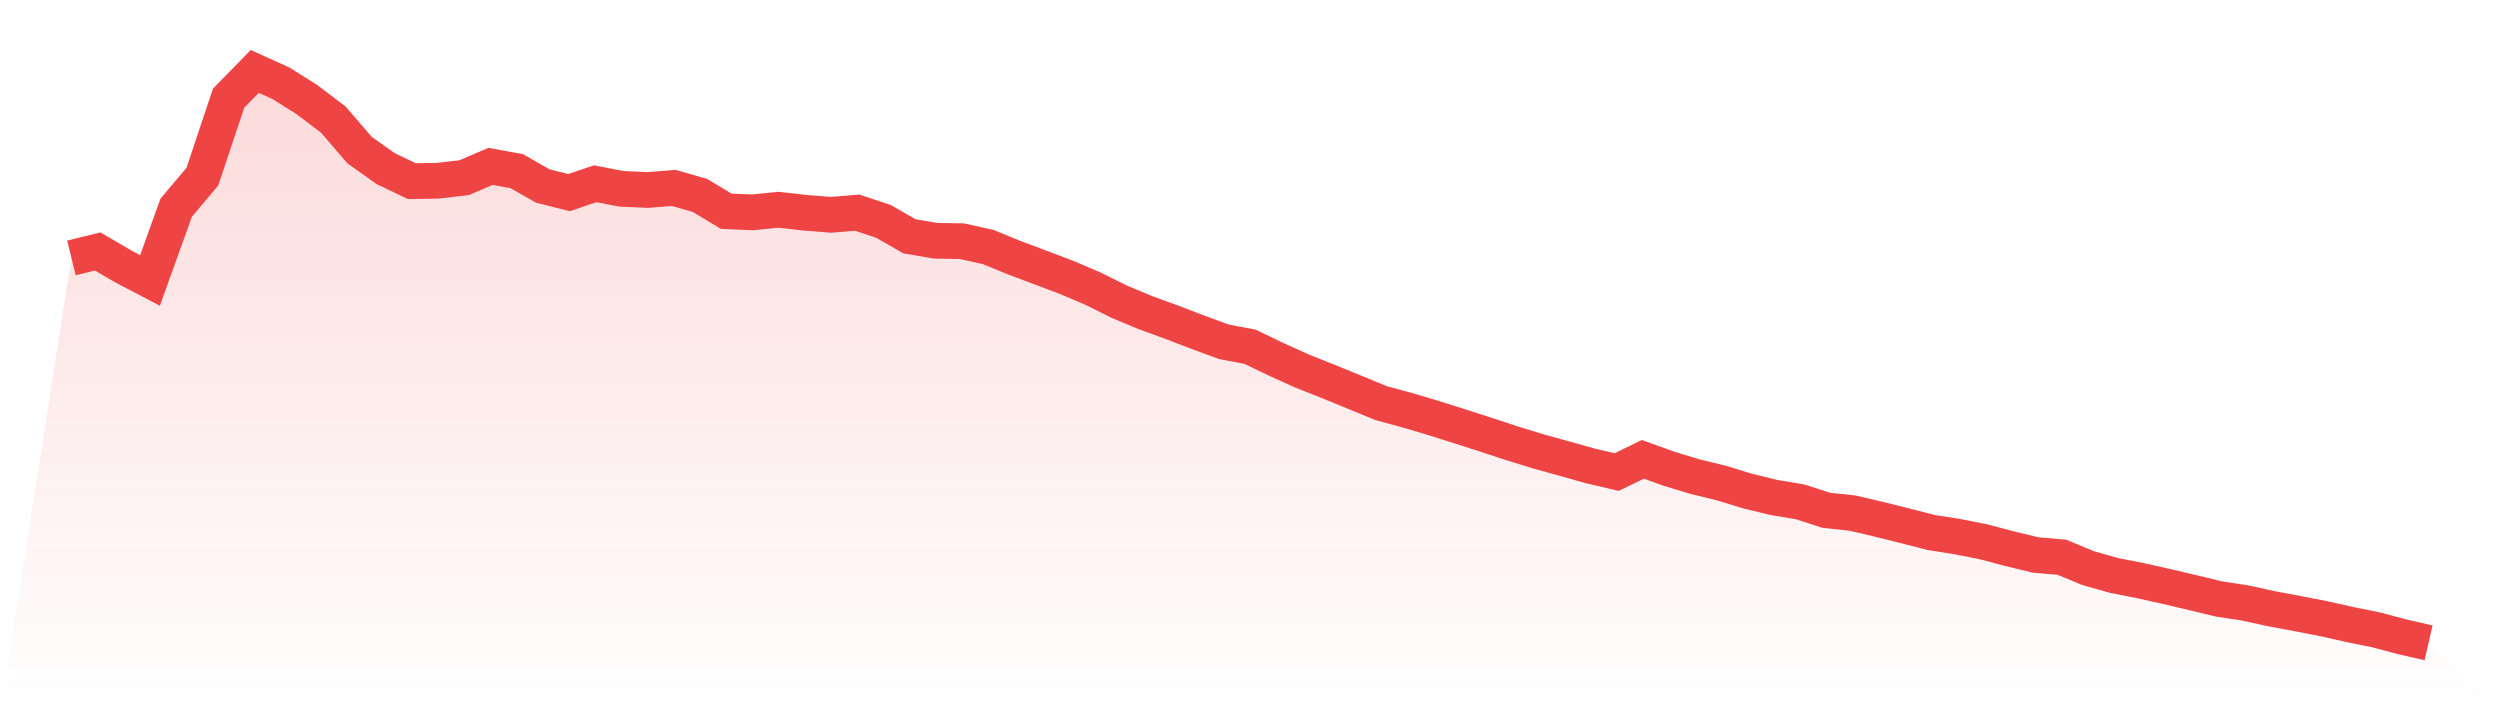
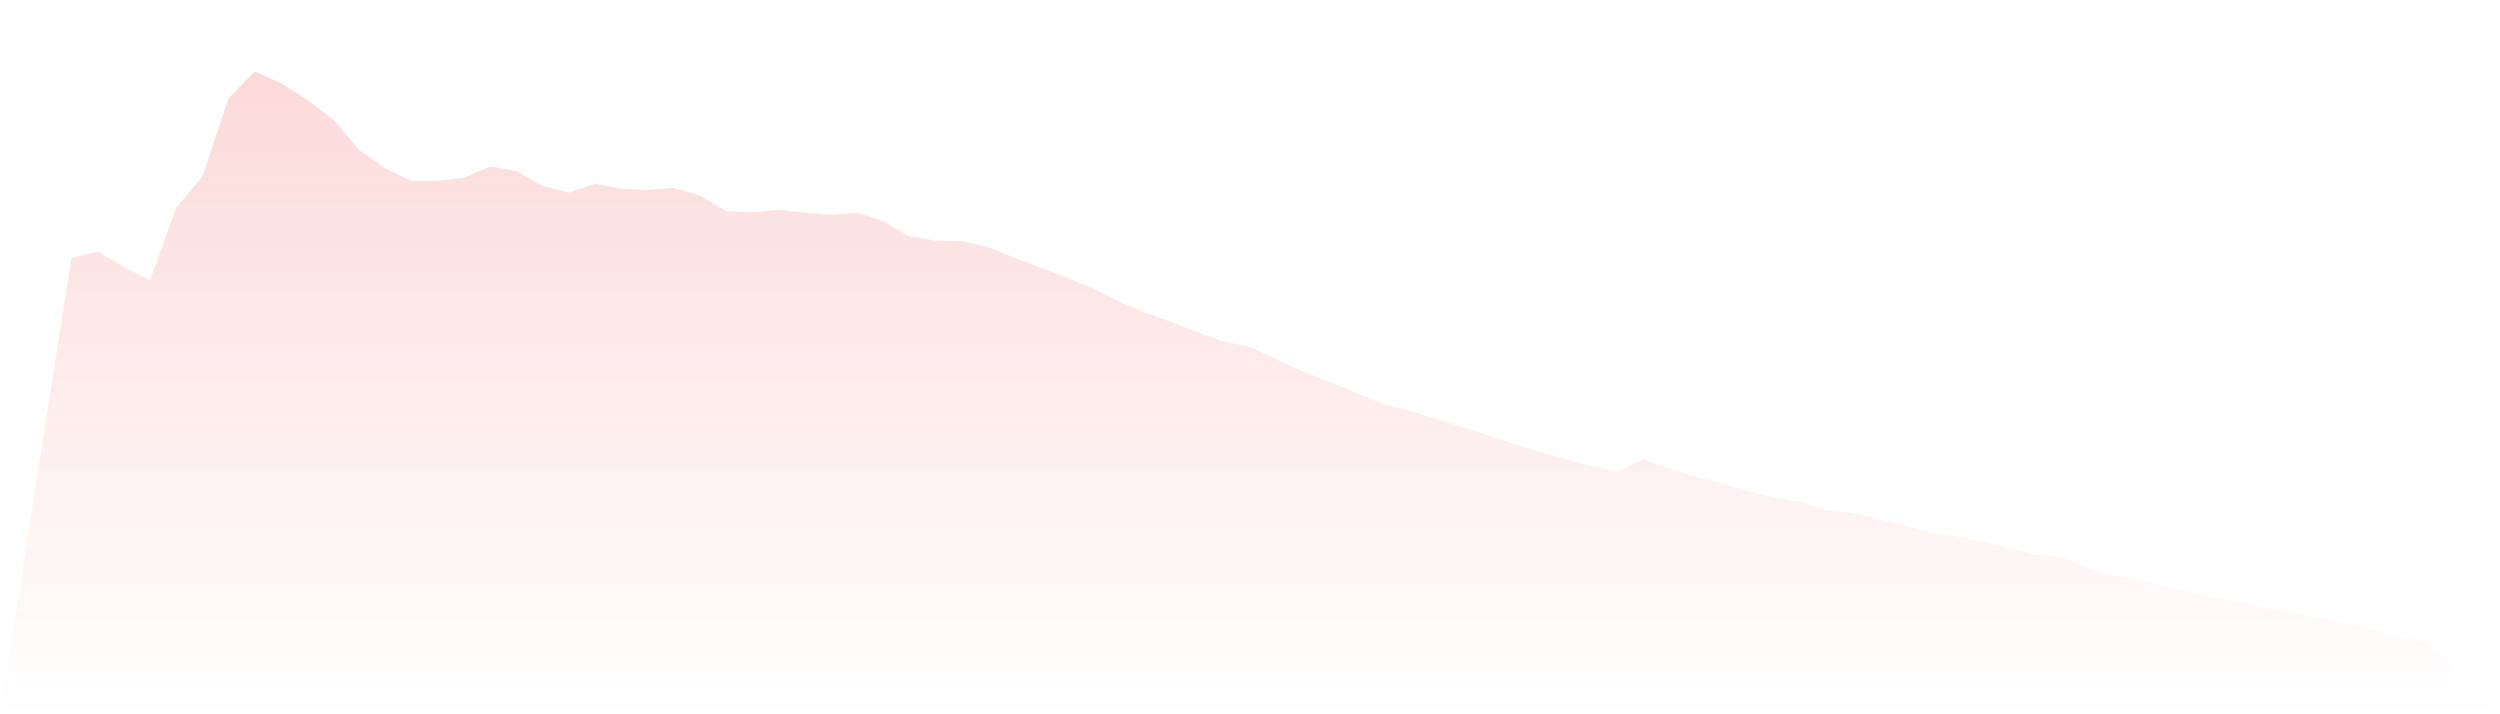
<svg xmlns="http://www.w3.org/2000/svg" viewBox="0 0 140 40">
  <defs>
    <linearGradient id="gradient" x1="0" x2="0" y1="0" y2="1">
      <stop offset="0%" stop-color="#ef4444" stop-opacity="0.2" />
      <stop offset="100%" stop-color="#ef4444" stop-opacity="0" />
    </linearGradient>
  </defs>
  <path d="M4,14.444 L4,14.444 L5.467,14.082 L6.933,14.936 L8.4,15.704 L9.867,11.631 L11.333,9.891 L12.8,5.5 L14.267,4 L15.733,4.663 L17.2,5.586 L18.667,6.699 L20.133,8.402 L21.6,9.444 L23.067,10.145 L24.533,10.121 L26,9.948 L27.467,9.317 L28.933,9.583 L30.4,10.417 L31.867,10.786 L33.333,10.29 L34.8,10.573 L36.267,10.639 L37.733,10.524 L39.2,10.945 L40.667,11.828 L42.133,11.893 L43.6,11.746 L45.067,11.913 L46.533,12.03 L48,11.909 L49.467,12.395 L50.933,13.233 L52.4,13.483 L53.867,13.507 L55.333,13.832 L56.8,14.432 L58.267,14.982 L59.733,15.535 L61.2,16.161 L62.667,16.891 L64.133,17.504 L65.6,18.038 L67.067,18.6 L68.533,19.14 L70,19.417 L71.467,20.124 L72.933,20.787 L74.4,21.368 L75.867,21.968 L77.333,22.573 L78.8,22.97 L80.267,23.407 L81.733,23.869 L83.2,24.34 L84.667,24.824 L86.133,25.274 L87.6,25.681 L89.067,26.092 L90.533,26.436 L92,25.723 L93.467,26.251 L94.933,26.694 L96.4,27.051 L97.867,27.501 L99.333,27.857 L100.8,28.103 L102.267,28.575 L103.733,28.732 L105.2,29.075 L106.667,29.44 L108.133,29.818 L109.6,30.048 L111.067,30.338 L112.533,30.725 L114,31.08 L115.467,31.205 L116.933,31.816 L118.4,32.229 L119.867,32.517 L121.333,32.844 L122.8,33.19 L124.267,33.543 L125.733,33.767 L127.2,34.089 L128.667,34.361 L130.133,34.648 L131.6,34.976 L133.067,35.272 L134.533,35.663 L136,36 L140,40 L0,40 z" fill="url(#gradient)" />
-   <path d="M4,14.444 L4,14.444 L5.467,14.082 L6.933,14.936 L8.4,15.704 L9.867,11.631 L11.333,9.891 L12.8,5.5 L14.267,4 L15.733,4.663 L17.2,5.586 L18.667,6.699 L20.133,8.402 L21.6,9.444 L23.067,10.145 L24.533,10.121 L26,9.948 L27.467,9.317 L28.933,9.583 L30.4,10.417 L31.867,10.786 L33.333,10.29 L34.8,10.573 L36.267,10.639 L37.733,10.524 L39.2,10.945 L40.667,11.828 L42.133,11.893 L43.6,11.746 L45.067,11.913 L46.533,12.03 L48,11.909 L49.467,12.395 L50.933,13.233 L52.4,13.483 L53.867,13.507 L55.333,13.832 L56.8,14.432 L58.267,14.982 L59.733,15.535 L61.2,16.161 L62.667,16.891 L64.133,17.504 L65.6,18.038 L67.067,18.6 L68.533,19.14 L70,19.417 L71.467,20.124 L72.933,20.787 L74.4,21.368 L75.867,21.968 L77.333,22.573 L78.8,22.97 L80.267,23.407 L81.733,23.869 L83.2,24.34 L84.667,24.824 L86.133,25.274 L87.6,25.681 L89.067,26.092 L90.533,26.436 L92,25.723 L93.467,26.251 L94.933,26.694 L96.4,27.051 L97.867,27.501 L99.333,27.857 L100.8,28.103 L102.267,28.575 L103.733,28.732 L105.2,29.075 L106.667,29.44 L108.133,29.818 L109.6,30.048 L111.067,30.338 L112.533,30.725 L114,31.08 L115.467,31.205 L116.933,31.816 L118.4,32.229 L119.867,32.517 L121.333,32.844 L122.8,33.19 L124.267,33.543 L125.733,33.767 L127.2,34.089 L128.667,34.361 L130.133,34.648 L131.6,34.976 L133.067,35.272 L134.533,35.663 L136,36" fill="none" stroke="#ef4444" stroke-width="2" />
</svg>